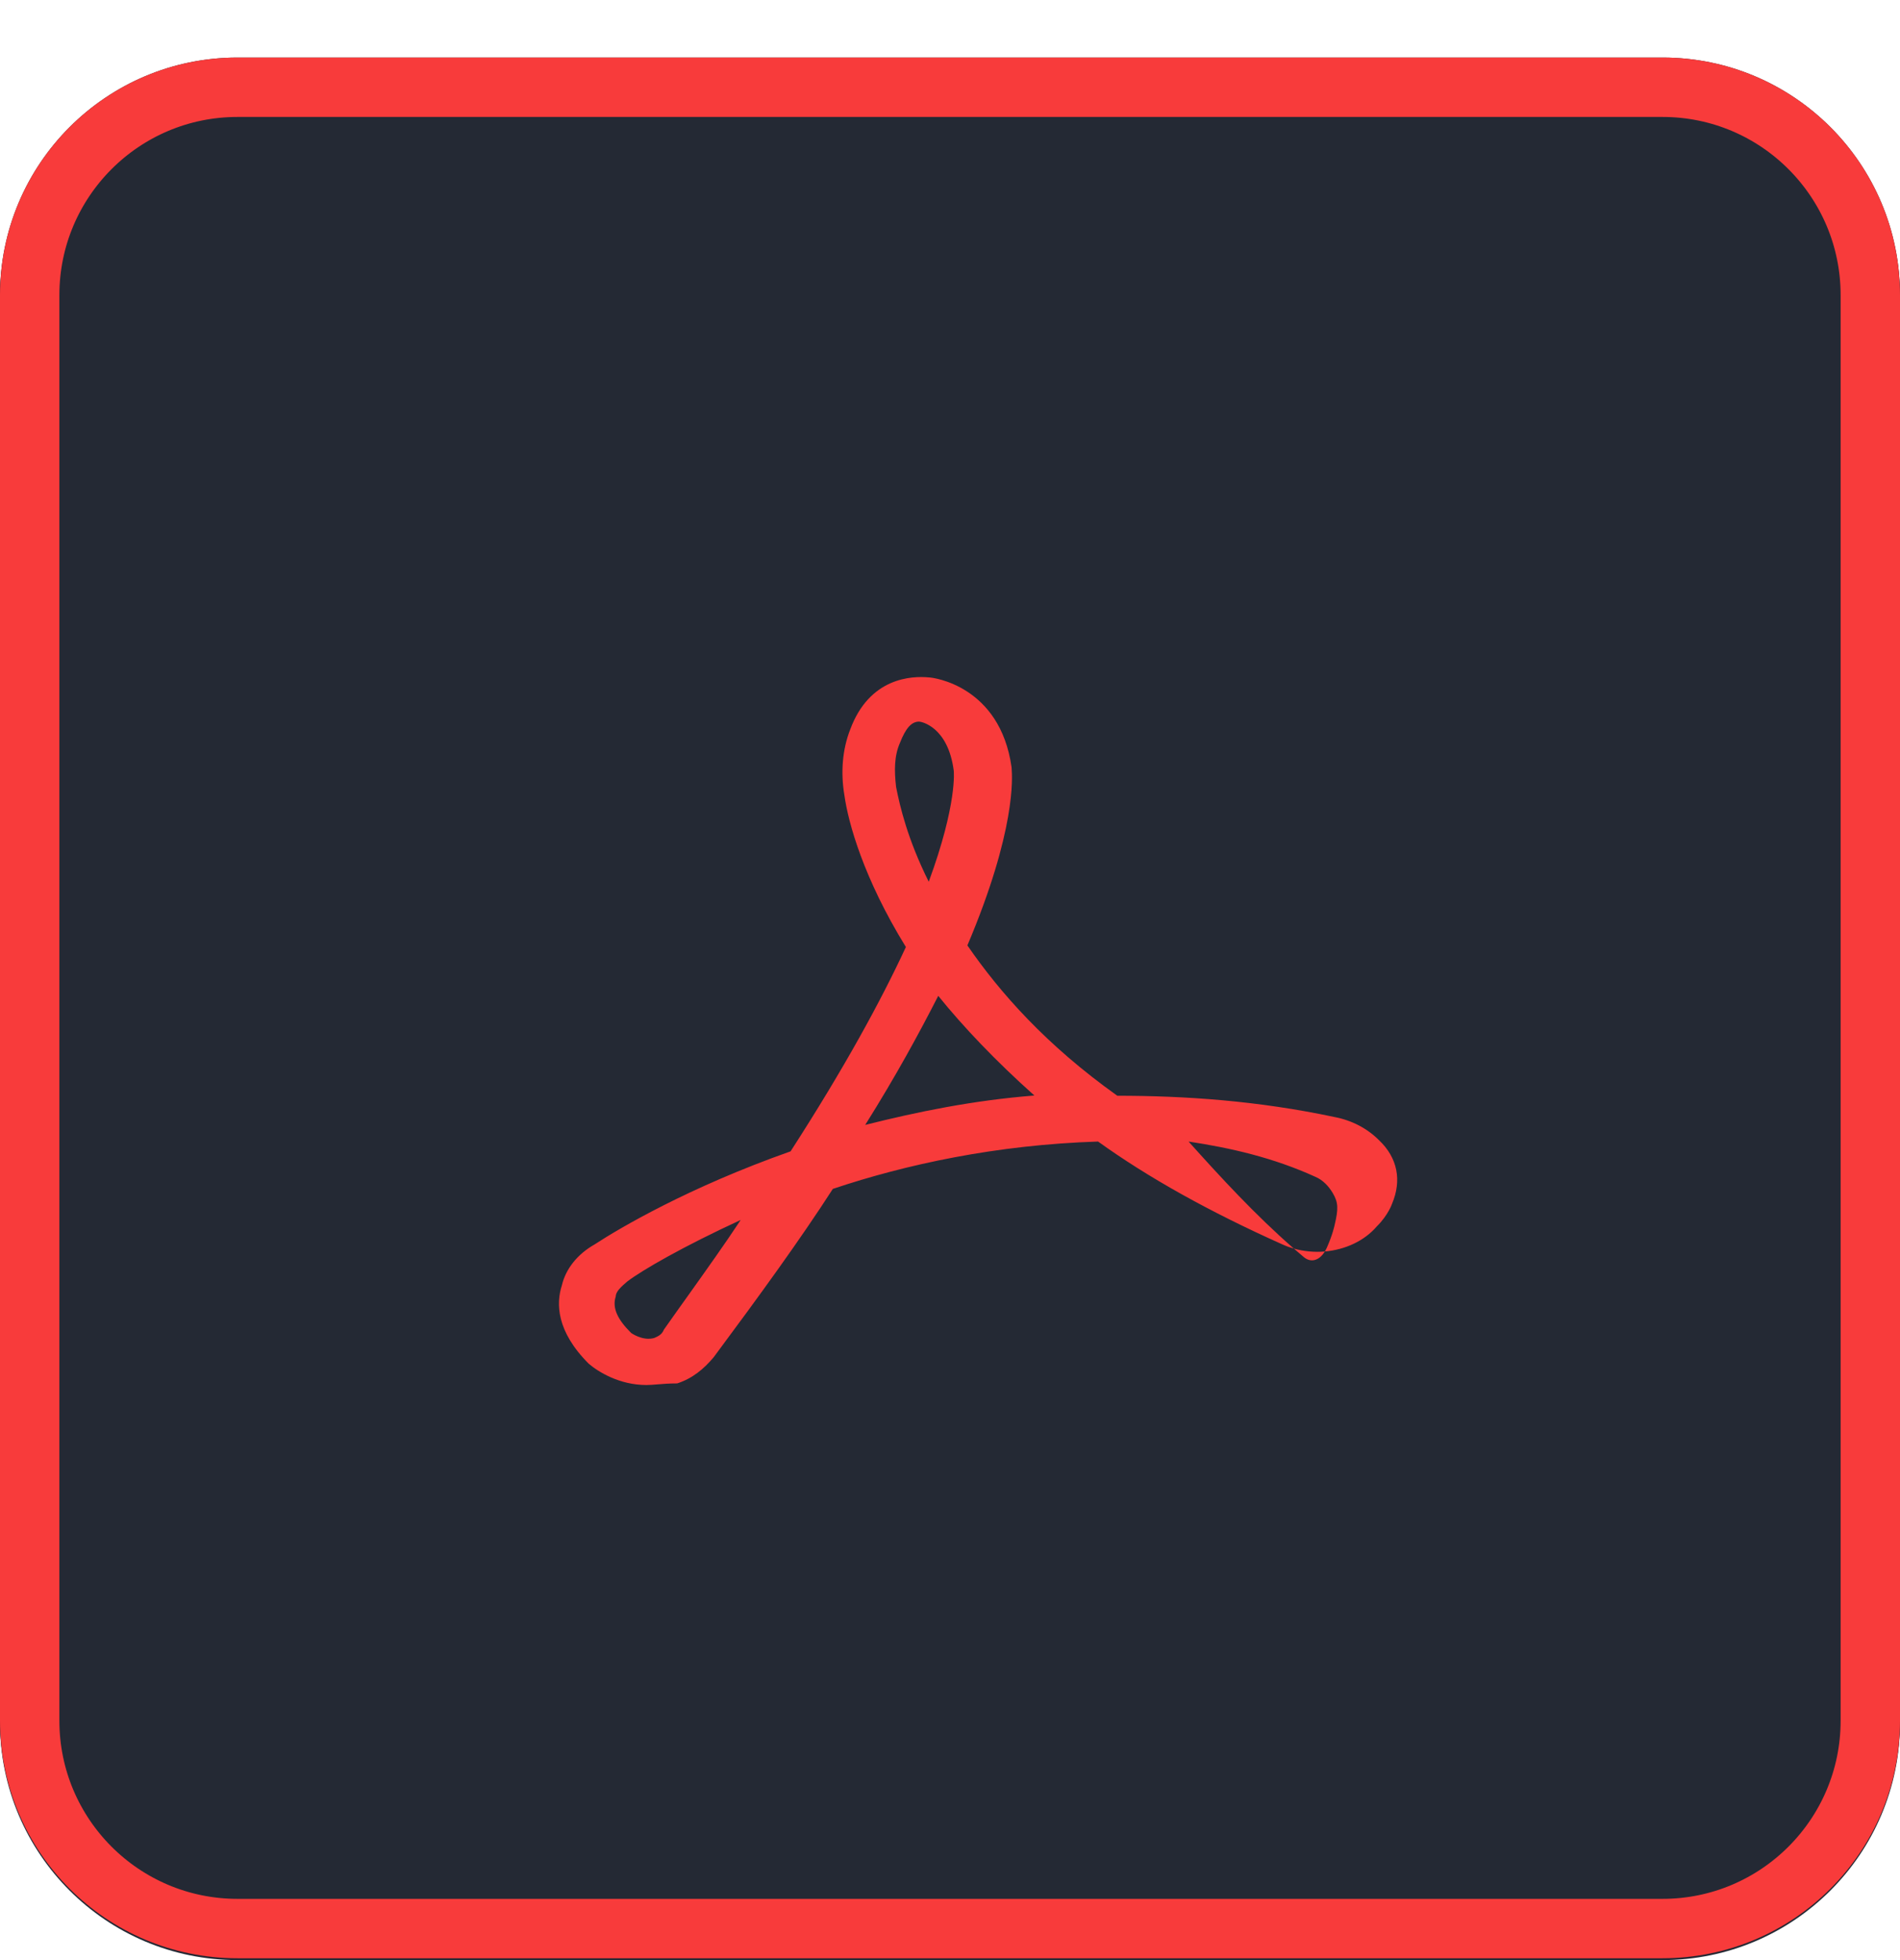
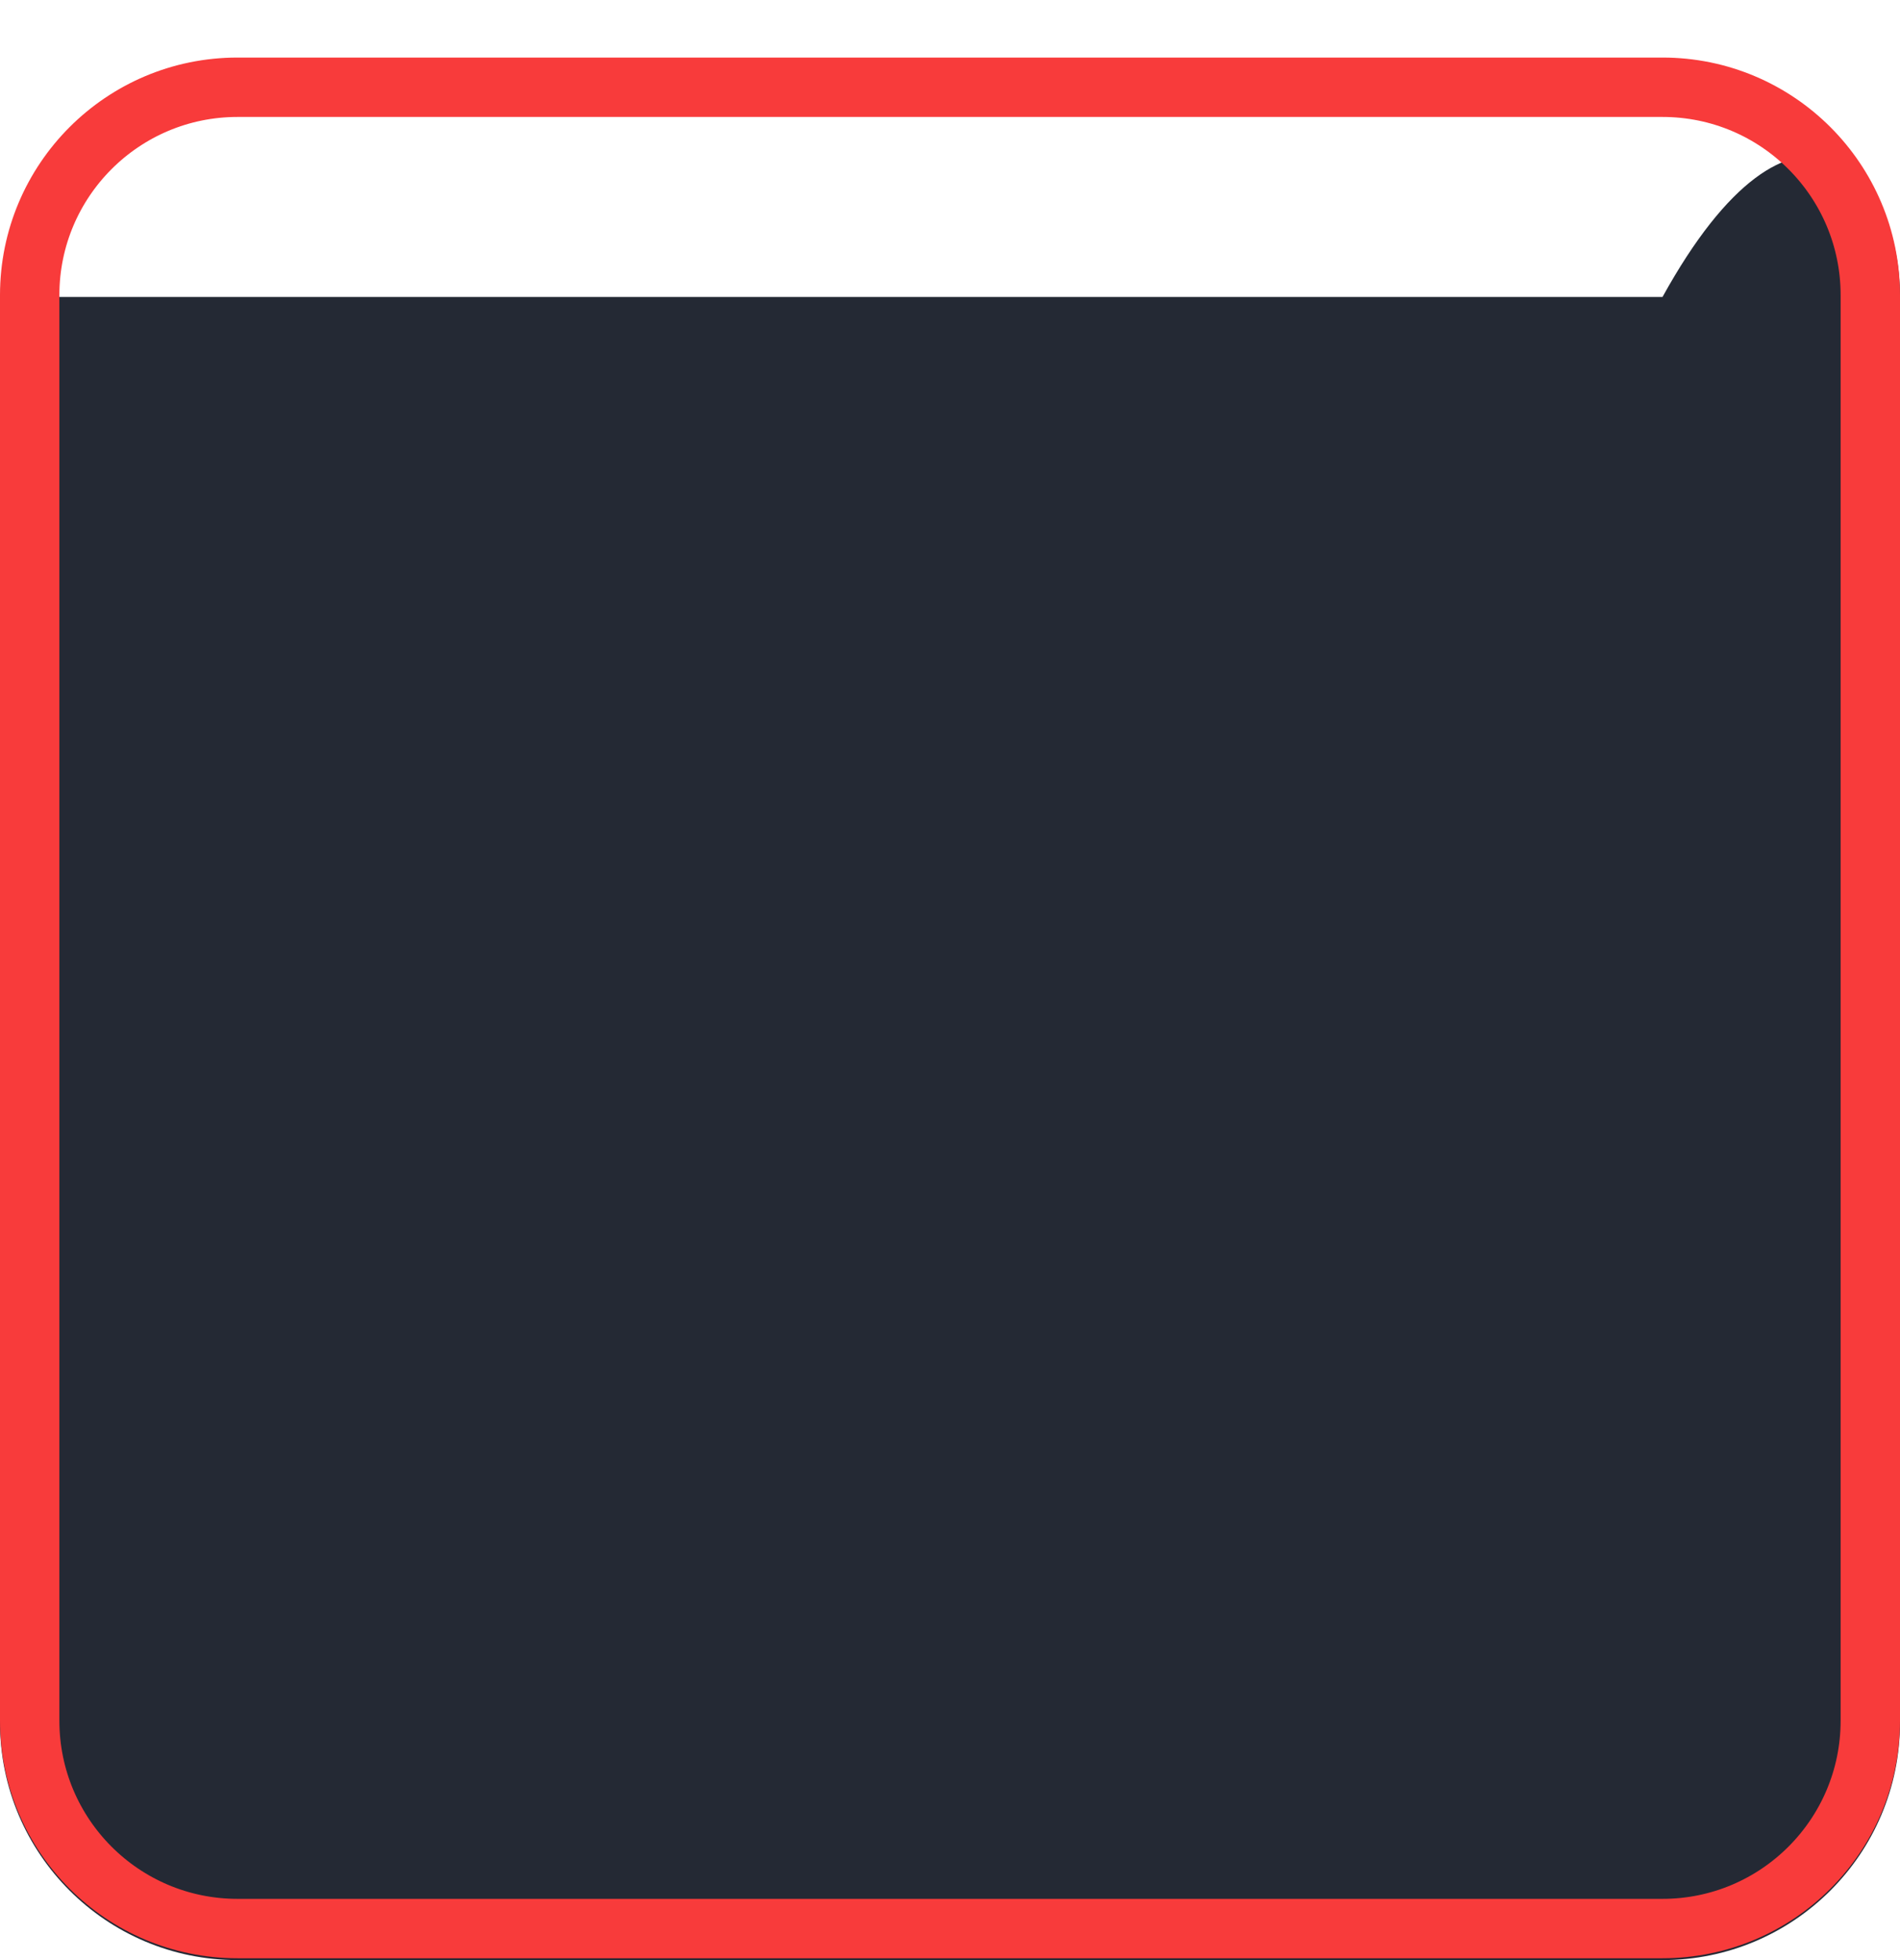
<svg xmlns="http://www.w3.org/2000/svg" width="32" height="33" viewBox="0 0 32 33" fill="none">
-   <path d="M0 5C0 2.791 1.791 1 4 1H28C30.209 1 32 2.791 32 5V29C32 31.209 30.209 33 28 33H4C1.791 33 0 31.209 0 29V5Z" fill="#242934" />
-   <path d="M0 4.969C0 2.76 1.791 0.969 4 0.969H28C30.209 0.969 32 2.76 32 4.969V28.969C32 31.178 30.209 32.969 28 32.969H4C1.791 32.969 0 31.178 0 28.969V4.969Z" fill="#242934" />
+   <path d="M0 5H28C30.209 1 32 2.791 32 5V29C32 31.209 30.209 33 28 33H4C1.791 33 0 31.209 0 29V5Z" fill="#242934" />
  <path d="M4 1.469H28C29.933 1.469 31.5 3.036 31.5 4.969V28.969C31.5 30.902 29.933 32.469 28 32.469H4C2.067 32.469 0.5 30.902 0.5 28.969V4.969C0.5 3.036 2.067 1.469 4 1.469Z" stroke="#F83B3B" />
-   <path fill-rule="evenodd" clip-rule="evenodd" d="M10.887 23.318C10.434 23.318 10.078 23.098 9.916 22.96C9.366 22.41 9.366 21.942 9.463 21.64C9.528 21.364 9.722 21.117 10.013 20.952C10.434 20.677 11.599 19.989 13.315 19.384C14.221 17.98 14.836 16.852 15.257 15.944C14.545 14.789 14.286 13.853 14.221 13.386C14.156 13 14.189 12.615 14.318 12.285C14.642 11.405 15.354 11.377 15.646 11.405C15.71 11.405 16.843 11.542 17.037 12.918C17.037 12.921 17.038 12.927 17.038 12.936L17.038 12.936C17.049 13.081 17.115 13.975 16.293 15.917C16.843 16.715 17.62 17.595 18.818 18.448C19.951 18.448 21.181 18.531 22.475 18.806C22.767 18.861 23.026 18.998 23.22 19.191C23.544 19.494 23.608 19.879 23.446 20.264C23.446 20.264 23.382 20.457 23.187 20.649C22.977 20.893 22.655 21.04 22.313 21.07C22.325 21.049 22.337 21.027 22.348 21.003C22.445 20.786 22.478 20.624 22.478 20.624C22.542 20.354 22.542 20.246 22.445 20.084C22.381 19.976 22.283 19.867 22.154 19.813C21.442 19.489 20.73 19.327 20.018 19.219C20.554 19.816 21.145 20.459 21.791 21.021C21.727 21.003 21.663 20.98 21.601 20.952C20.371 20.402 19.335 19.824 18.494 19.219C16.778 19.274 15.257 19.604 14.027 20.016C13.477 20.869 12.797 21.805 12.02 22.85C11.858 23.043 11.664 23.208 11.405 23.291C11.276 23.291 11.168 23.299 11.075 23.307H11.075H11.075C11.005 23.313 10.943 23.318 10.887 23.318ZM21.791 21.021C21.847 21.07 21.903 21.117 21.96 21.165C22.075 21.261 22.215 21.229 22.313 21.07C22.14 21.085 21.962 21.069 21.791 21.021ZM12.475 20.539C11.504 20.987 10.824 21.379 10.566 21.574C10.468 21.658 10.371 21.742 10.371 21.826C10.306 22.022 10.404 22.218 10.63 22.442C10.63 22.442 10.824 22.582 11.019 22.526C11.083 22.498 11.148 22.47 11.181 22.386C11.32 22.188 11.46 21.992 11.598 21.799L11.598 21.799L11.598 21.799L11.598 21.799C11.907 21.365 12.207 20.945 12.475 20.539ZM15.802 16.766C15.479 17.398 15.09 18.114 14.572 18.939C15.446 18.719 16.385 18.526 17.421 18.444C16.773 17.866 16.223 17.288 15.802 16.766ZM15.157 12.507C15.254 12.259 15.351 12.149 15.48 12.149C15.513 12.149 15.966 12.231 16.063 12.974C16.063 12.974 16.128 13.525 15.642 14.845C15.286 14.13 15.157 13.58 15.092 13.249C15.06 12.974 15.06 12.727 15.157 12.507Z" fill="#F83B3B" />
</svg>